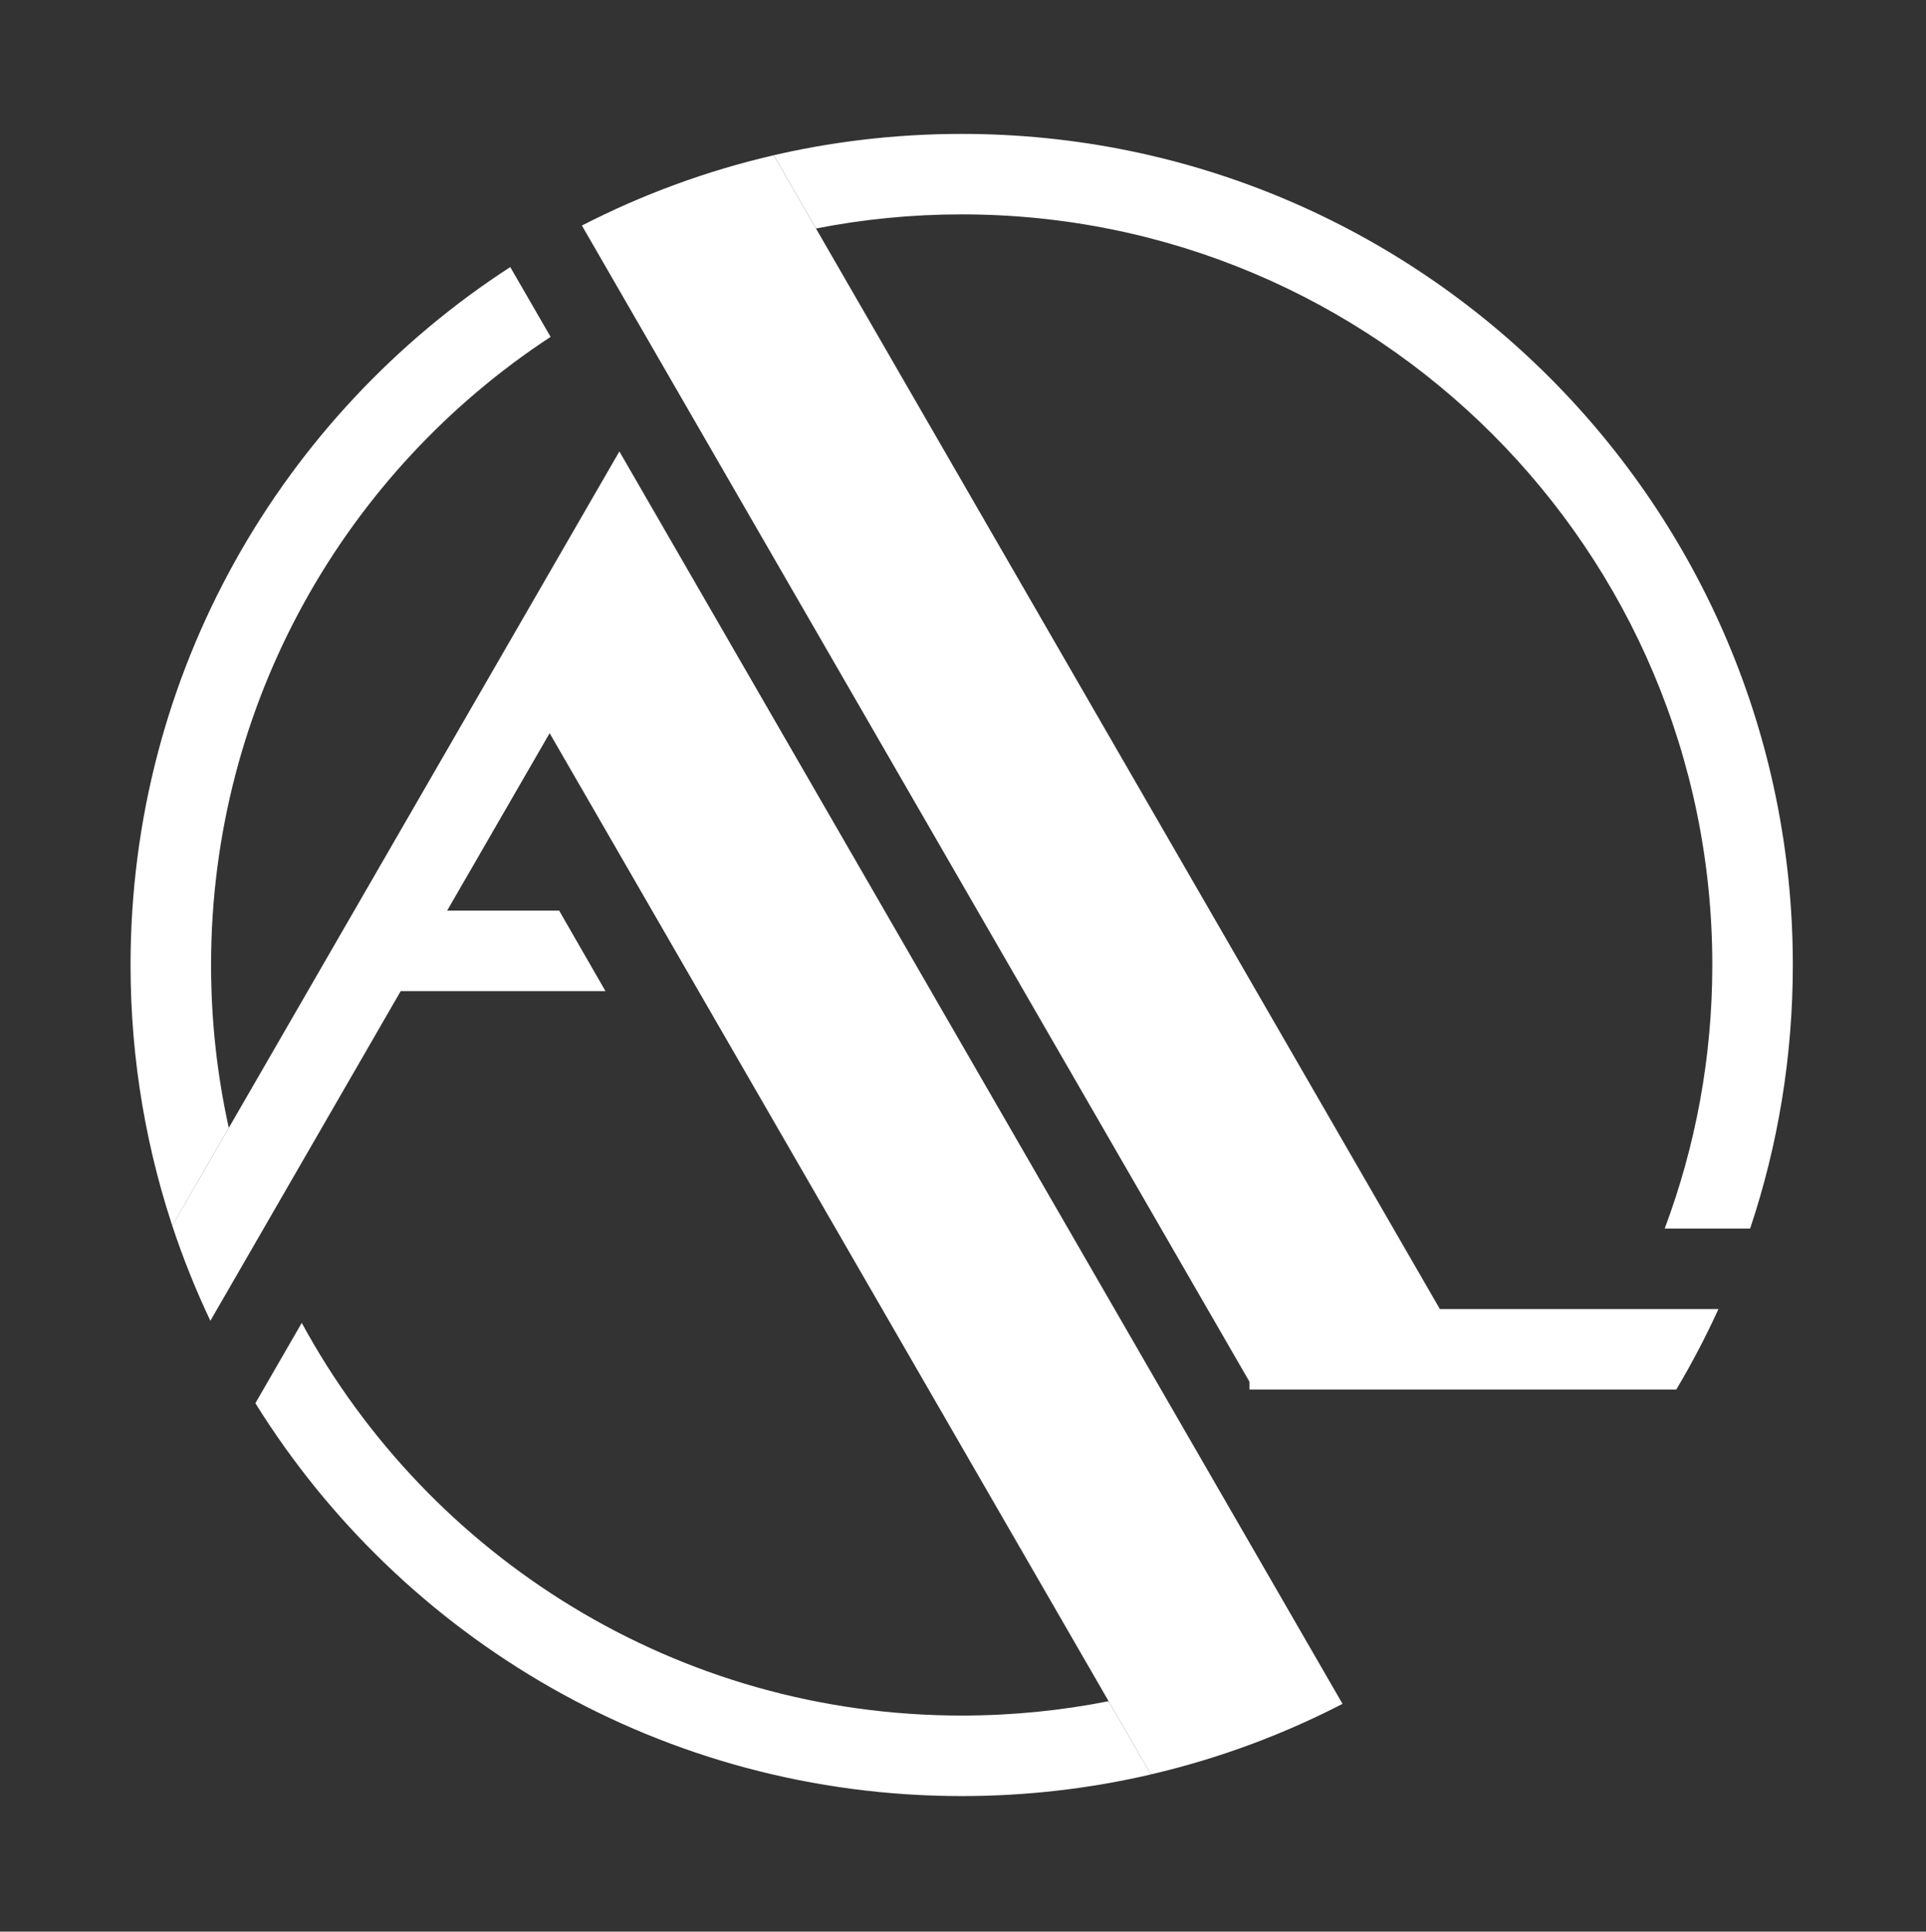
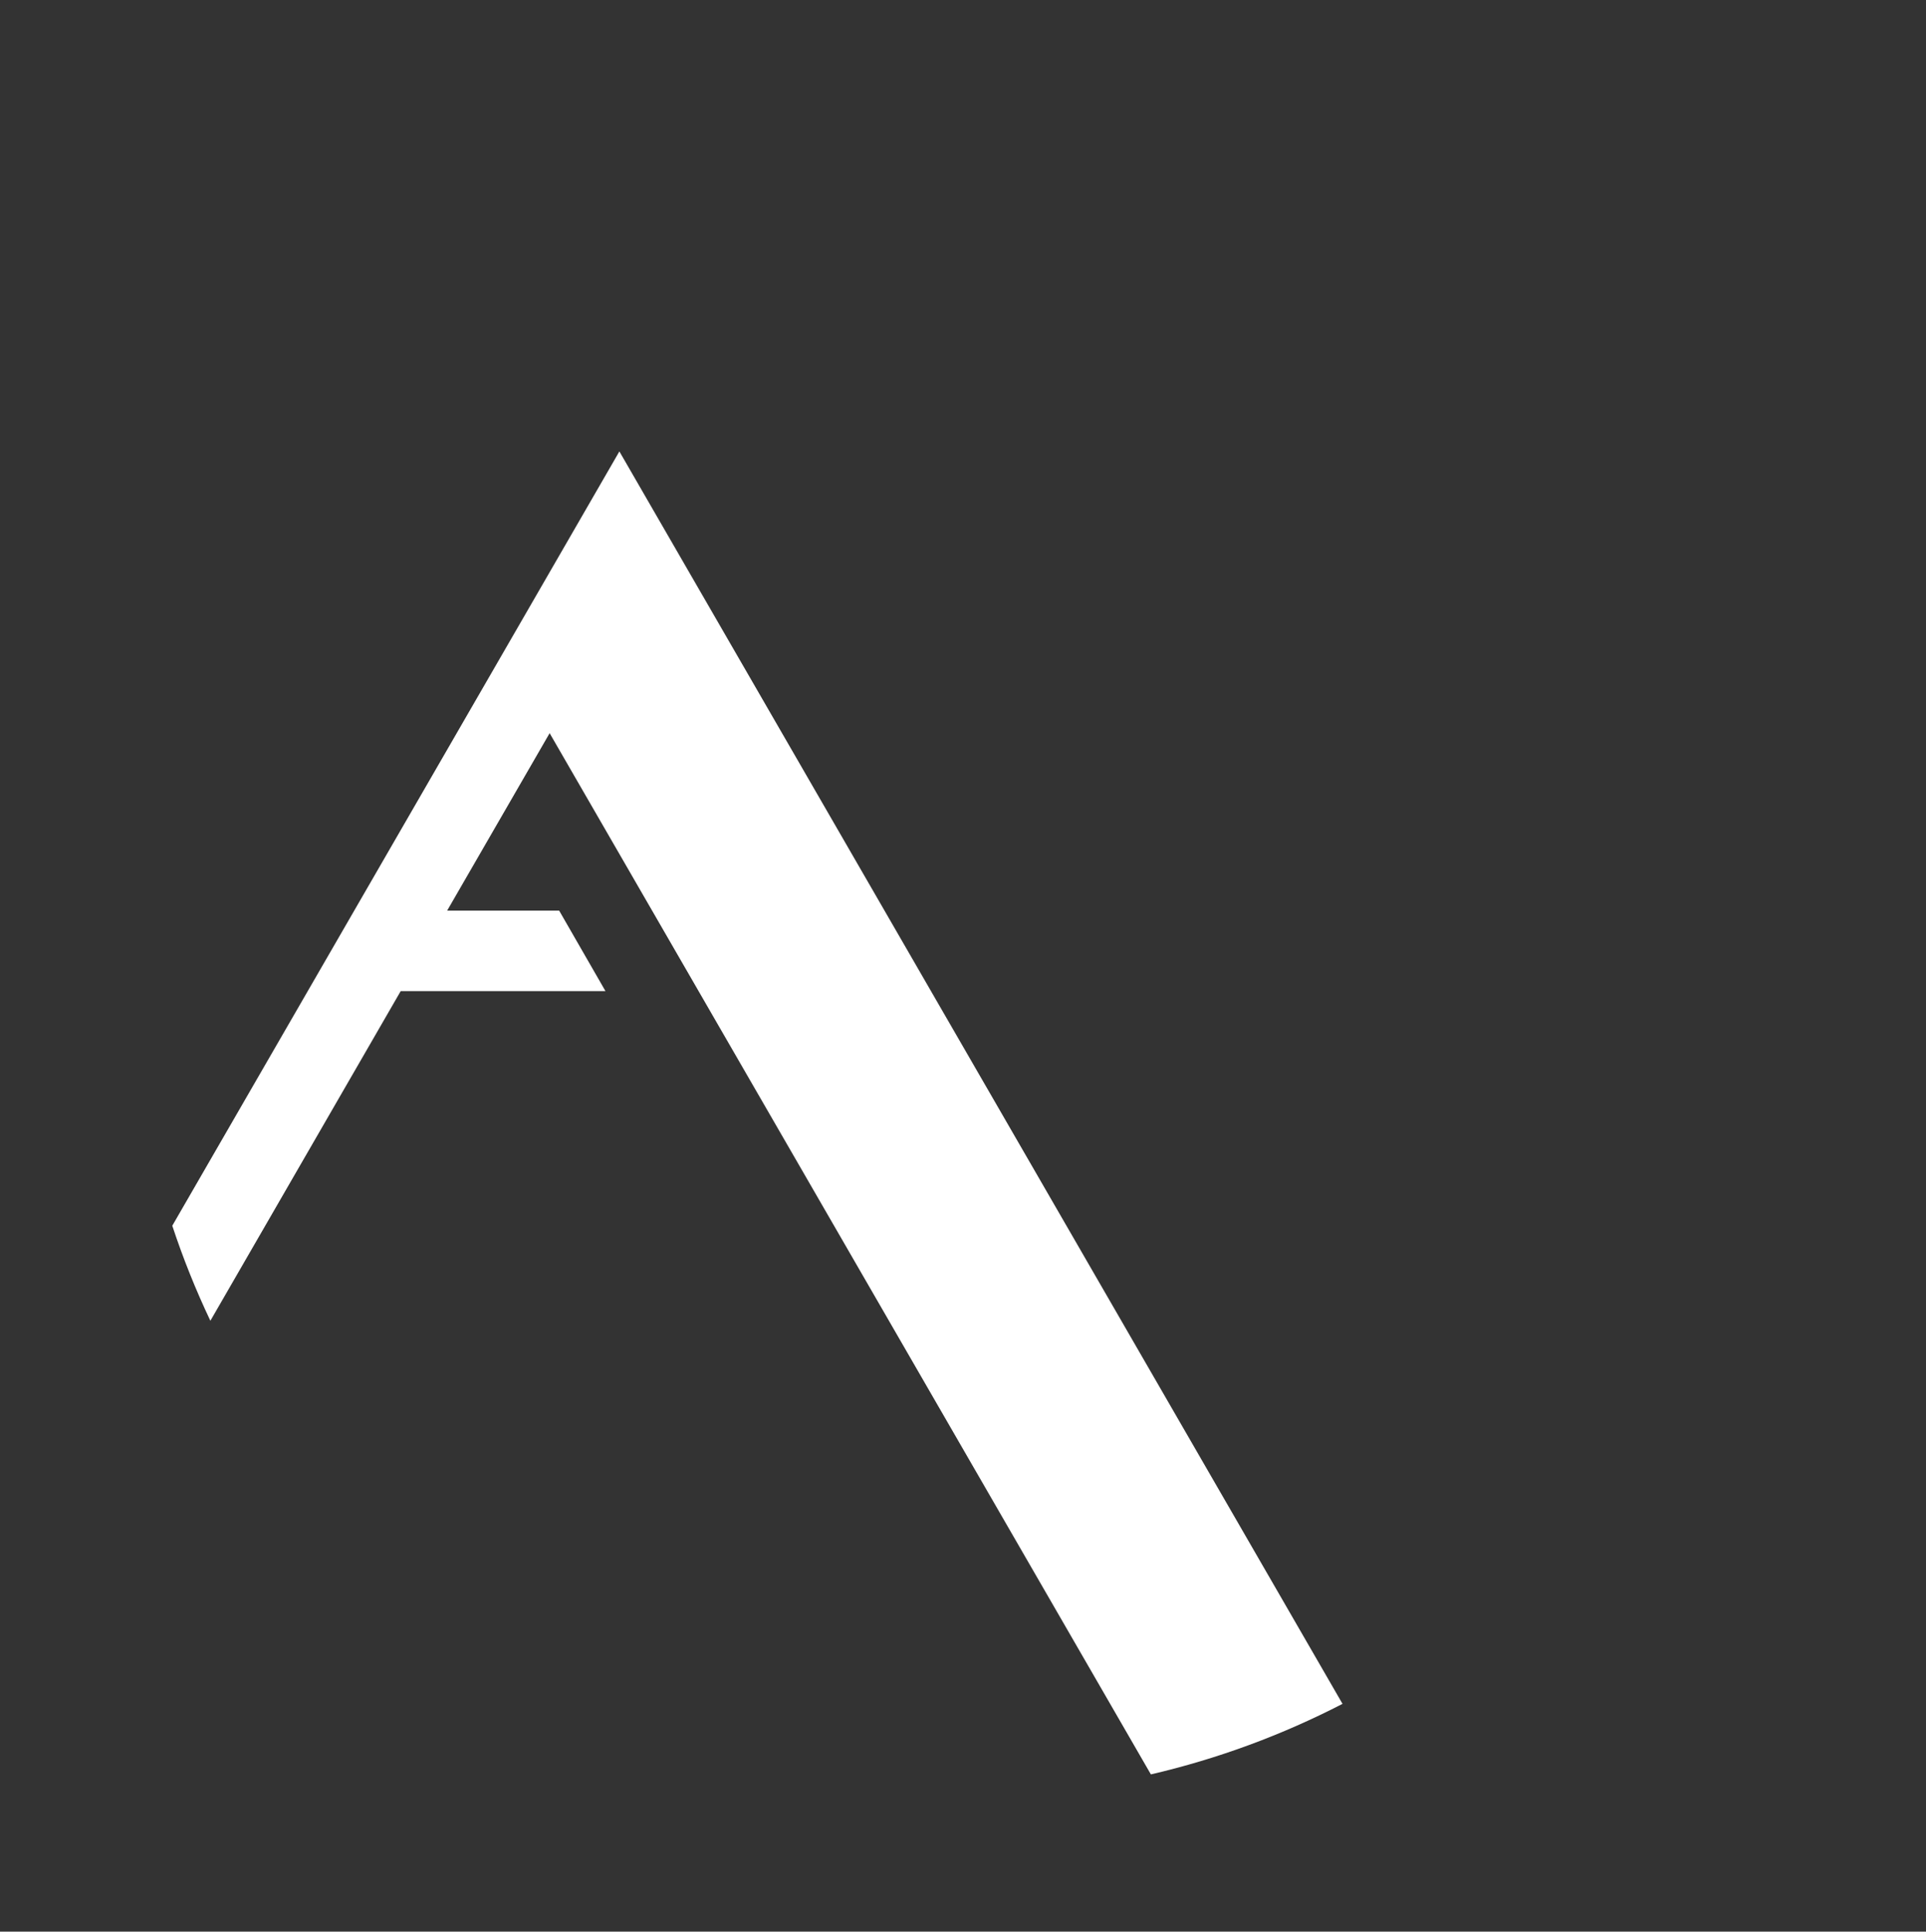
<svg xmlns="http://www.w3.org/2000/svg" version="1.1" id="Layer_1" x="0px" y="0px" viewBox="0 0 498.5 500" style="enable-background:new 0 0 498.5 500;" xml:space="preserve">
  <rect x="0" y="0" width="498.5" height="500" fill="#333333" stroke="none" />
  <style type="text/css">
	.st0{fill:transparent;}
	.st1{fill-rule:evenodd;clip-rule:evenodd;fill:#FFFFFF;}
</style>
-   <circle class="st0" cx="248.91" cy="249.78" r="248.91" />
  <g>
    <path class="st1" d="M54.45,341.88l49.26-85.33h53l-11.98-20.83h-29l26.53-45.94L297.88,459.3c17.44-4.06,34.07-10.24,49.6-18.26   L160.31,116.85l-0.66,1.15l-10.3,17.84l-19.11,33.1L44.59,317.28C47.38,325.72,50.68,333.94,54.45,341.88z" />
-     <path class="st1" d="M150.61,58.38l172.78,299.27v2.03h110.48c4-6.72,7.64-13.67,10.91-20.83h-72.1l-4.13-7.15L200.25,40.19   C182.79,44.23,166.15,50.39,150.61,58.38z" />
-     <path class="st1" d="M132.07,69.13c-59.15,38.33-98.28,104.92-98.28,180.65c0,24.78,4.19,48.58,11.9,70.73   c-0.37-1.07-0.74-2.15-1.09-3.23l14.62-25.33c-3.01-13.58-4.59-27.69-4.59-42.17c0-68.02,34.95-127.87,87.88-162.58L132.07,69.13z    M248.91,444.07c13.01,0,25.73-1.28,38.03-3.72l10.95,18.96c-15.73,3.66-32.12,5.6-48.97,5.6c-77.17,0-144.86-40.64-182.82-101.69   l12-20.79C111,402.97,175.15,444.07,248.91,444.07z M452.98,318.01c7.17-21.44,11.05-44.38,11.05-68.23   c0-118.81-96.31-215.12-215.12-215.12c-17.34,0-34.2,2.05-50.35,5.92c0.56-0.13,1.12-0.27,1.69-0.4l10.95,18.97   c12.2-2.4,24.81-3.66,37.71-3.66c107.3,0,194.28,86.98,194.28,194.28c0,24.01-4.36,47-12.32,68.23H452.98z" />
  </g>
</svg>